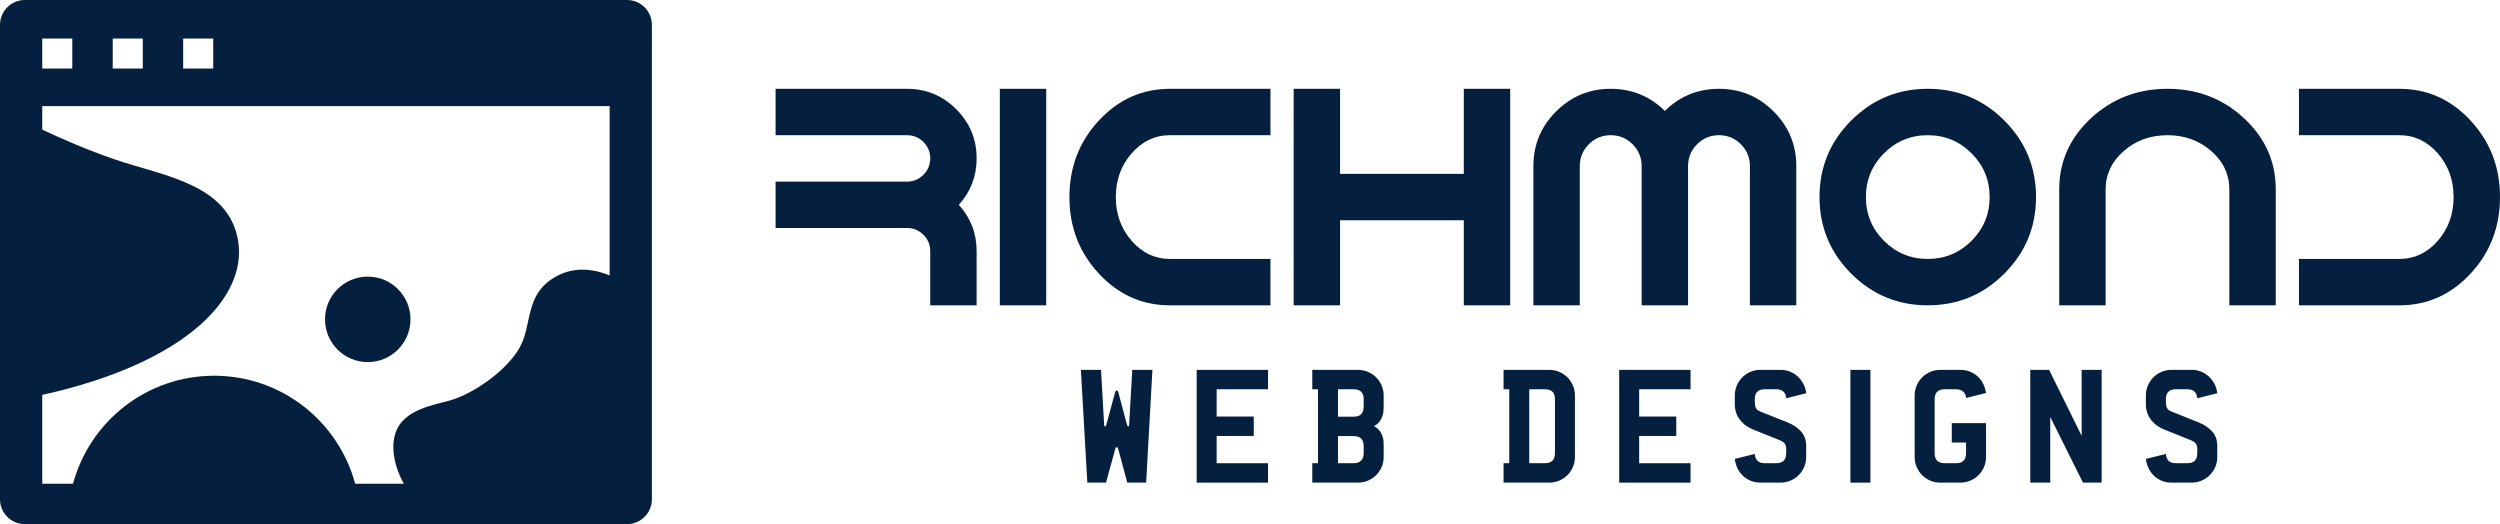
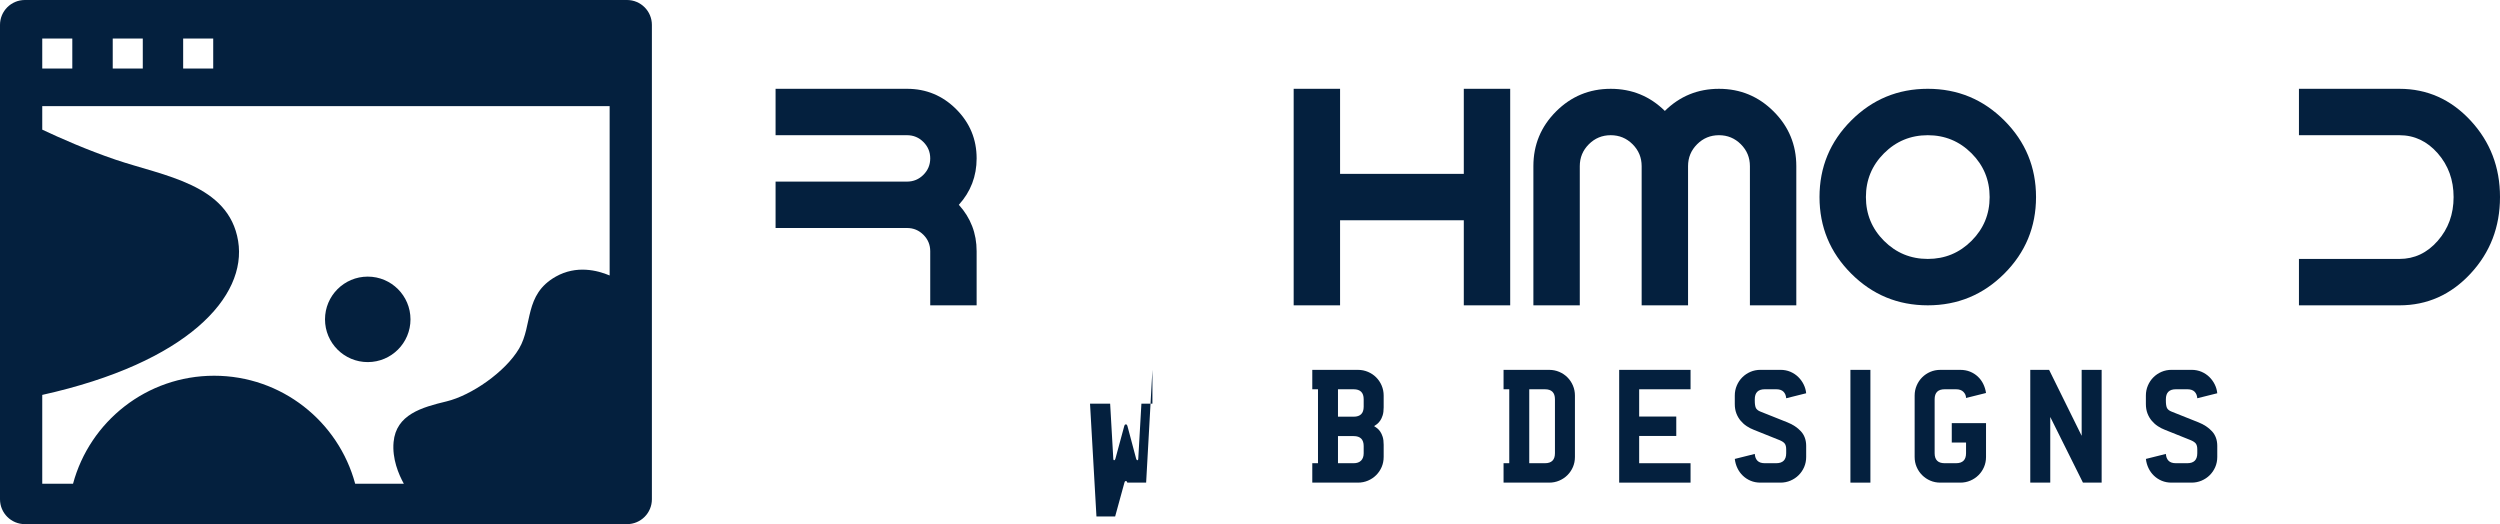
<svg xmlns="http://www.w3.org/2000/svg" version="1.1" id="Layer_1" x="0px" y="0px" viewBox="0 0 520.716 109.17" style="enable-background:new 0 0 520.716 109.17;" xml:space="preserve">
  <style type="text/css">
	.st0{fill:#04203E;}
</style>
  <g>
    <g>
      <circle class="st0" cx="76.597" cy="66.518" r="8.902" />
      <path class="st0" d="M130.6,0H5.18C2.32,0,0,2.32,0,5.18v98.81c0,2.86,2.32,5.18,5.18,5.18    h8.99h60.85h55.58c2.86,0,5.18-2.32,5.18-5.18v-98.81C135.78,2.32,133.46,0,130.6,0z     M38.15,8.02h6.26v6.26h-6.26V8.02z M23.48,8.02h6.26v6.26h-6.26V8.02z M8.8,8.02    H15.06v6.26H8.8V8.02z M44.6,78.26c-14.06,0-25.9,9.53-29.39,22.5H8.8v-18.507    c30.243-6.714,42.714-20.471,40.797-32.072c-1.957-11.837-15.457-13.5-25.533-16.924    c-5.985-2.034-11.643-4.544-15.264-6.253v-4.904h118.18v35.276    c-2.563-1.083-6.927-2.181-11.22,0.24c-6.652,3.75-4.761,10.076-7.63,14.967    s-9.978,9.783-15.13,11.022c-5.152,1.239-10.5,2.739-11.022,8.478    c-0.314,3.454,1.024,6.662,2.14,8.677H73.98C70.49,87.79,58.66,78.26,44.6,78.26z" />
    </g>
  </g>
  <g>
    <g>
      <path class="st0" d="M193.754,52.321c0-1.332-0.473-2.47-1.417-3.415    c-0.945-0.945-2.083-1.417-3.415-1.417h-27.381v-9.664h27.381c1.332,0,2.47-0.472,3.415-1.417    c0.944-0.945,1.417-2.083,1.417-3.415c0-1.331-0.473-2.469-1.417-3.415    c-0.945-0.945-2.083-1.417-3.415-1.417h-27.381v-9.664h27.381c3.995,0,7.409,1.417,10.244,4.252    c2.834,2.835,4.252,6.25,4.252,10.244c0,3.716-1.235,6.937-3.705,9.664    c2.469,2.728,3.705,5.949,3.705,9.664v11.274h-9.664V52.321z" />
-       <path class="st0" d="M208.25,18.497h9.664v45.098h-9.664V18.497z" />
-       <path class="st0" d="M243.684,18.497h20.938v9.664h-20.938c-3.114,0-5.771,1.256-7.973,3.769    s-3.302,5.552-3.302,9.116c0,3.565,1.101,6.604,3.302,9.117c2.201,2.512,4.858,3.769,7.973,3.769    h20.938v9.664h-20.938c-5.777,0-10.711-2.201-14.802-6.604c-4.091-4.402-6.137-9.717-6.137-15.946    c0-6.228,2.045-11.542,6.137-15.945C232.973,20.699,237.907,18.497,243.684,18.497z" />
      <path class="st0" d="M269.454,18.497h9.664v17.717h25.771V18.497h9.664v45.098h-9.664V45.878h-25.771    v17.717h-9.664V18.497z" />
      <path class="st0" d="M351.598,34.604v28.992h-9.664v-28.992c0-1.782-0.628-3.302-1.884-4.558    c-1.257-1.256-2.776-1.885-4.559-1.885s-3.302,0.628-4.558,1.885    c-1.257,1.256-1.885,2.776-1.885,4.558v28.992h-9.664v-28.992c0-4.445,1.573-8.241,4.719-11.387    c3.146-3.146,6.942-4.719,11.388-4.719c4.402,0,8.16,1.536,11.274,4.606    c3.114-3.071,6.872-4.606,11.274-4.606c4.446,0,8.241,1.573,11.388,4.719    c3.146,3.146,4.719,6.942,4.719,11.387v28.992h-9.663v-28.992c0-1.782-0.629-3.302-1.885-4.558    c-1.257-1.256-2.776-1.885-4.559-1.885s-3.302,0.628-4.558,1.885    C352.226,31.302,351.598,32.821,351.598,34.604z" />
      <path class="st0" d="M401.528,63.595c-6.228,0-11.543-2.201-15.945-6.604s-6.604-9.717-6.604-15.946    c0-6.228,2.201-11.542,6.604-15.945c4.402-4.402,9.718-6.604,15.945-6.604    s11.543,2.202,15.945,6.604c4.402,4.403,6.604,9.718,6.604,15.945    c0,6.229-2.202,11.543-6.604,15.946S407.755,63.595,401.528,63.595z M410.644,50.163    c2.513-2.513,3.77-5.551,3.77-9.117c0-3.564-1.257-6.604-3.77-9.116s-5.552-3.769-9.116-3.769    s-6.604,1.256-9.116,3.769s-3.769,5.552-3.769,9.116c0,3.565,1.256,6.604,3.769,9.117    c2.513,2.512,5.552,3.769,9.116,3.769S408.131,52.675,410.644,50.163z" />
-       <path class="st0" d="M435.513,24.633c4.402-4.091,9.718-6.136,15.945-6.136s11.543,2.045,15.945,6.136    c4.402,4.091,6.604,9.025,6.604,14.802v24.16h-9.664V39.436c0-3.114-1.257-5.771-3.77-7.973    s-5.552-3.302-9.116-3.302s-6.604,1.101-9.116,3.302s-3.769,4.859-3.769,7.973v24.16h-9.664    V39.436C428.91,33.659,431.111,28.725,435.513,24.633z" />
      <path class="st0" d="M514.579,25.101c4.091,4.403,6.137,9.718,6.137,15.945    c0,6.229-2.046,11.543-6.137,15.946s-9.025,6.604-14.802,6.604h-20.938v-9.664h20.938    c3.113,0,5.771-1.256,7.973-3.769c2.201-2.513,3.302-5.551,3.302-9.117    c0-3.564-1.101-6.604-3.302-9.116s-4.859-3.769-7.973-3.769h-20.938v-9.664h20.938    C505.554,18.497,510.489,20.699,514.579,25.101z" />
    </g>
  </g>
  <g>
    <g>
-       <path class="st0" d="M240.033,77.038l-1.308,23.487h-3.925l-1.902-7.046    c-0.021-0.079-0.05-0.153-0.09-0.224c-0.04-0.069-0.109-0.104-0.208-0.104    s-0.169,0.034-0.208,0.104c-0.04,0.07-0.07,0.145-0.09,0.224l-1.932,7.046h-3.895l-1.338-23.487    h4.192l0.654,11.446c0,0.06,0.01,0.129,0.03,0.208c0.02,0.079,0.069,0.119,0.148,0.119    s0.139-0.04,0.179-0.119c0.039-0.079,0.069-0.148,0.089-0.208l1.843-6.809    c0.02-0.079,0.055-0.153,0.104-0.223c0.05-0.069,0.125-0.104,0.224-0.104s0.173,0.035,0.223,0.104    s0.084,0.144,0.104,0.223l1.813,6.809c0.02,0.06,0.049,0.129,0.089,0.208    s0.1,0.119,0.179,0.119s0.129-0.04,0.148-0.119s0.03-0.148,0.03-0.208l0.654-11.446H240.033z" />
-       <path class="st0" d="M264.116,100.525h-14.866v-23.487h14.866v4.043h-10.703v5.679h7.729v4.044h-7.729    v5.679h10.703V100.525z" />
+       <path class="st0" d="M240.033,77.038l-1.308,23.487h-3.925c-0.021-0.079-0.05-0.153-0.09-0.224c-0.04-0.069-0.109-0.104-0.208-0.104    s-0.169,0.034-0.208,0.104c-0.04,0.07-0.07,0.145-0.09,0.224l-1.932,7.046h-3.895l-1.338-23.487    h4.192l0.654,11.446c0,0.06,0.01,0.129,0.03,0.208c0.02,0.079,0.069,0.119,0.148,0.119    s0.139-0.04,0.179-0.119c0.039-0.079,0.069-0.148,0.089-0.208l1.843-6.809    c0.02-0.079,0.055-0.153,0.104-0.223c0.05-0.069,0.125-0.104,0.224-0.104s0.173,0.035,0.223,0.104    s0.084,0.144,0.104,0.223l1.813,6.809c0.02,0.06,0.049,0.129,0.089,0.208    s0.1,0.119,0.179,0.119s0.129-0.04,0.148-0.119s0.03-0.148,0.03-0.208l0.654-11.446H240.033z" />
      <path class="st0" d="M288.198,95.174c0,0.754-0.139,1.452-0.416,2.096    c-0.278,0.645-0.659,1.21-1.146,1.695c-0.485,0.485-1.055,0.867-1.709,1.145    s-1.349,0.416-2.081,0.416h-9.515v-4.043h1.189V81.081h-1.189v-4.043h9.515    c0.732,0,1.427,0.139,2.081,0.416s1.224,0.659,1.709,1.145c0.486,0.486,0.867,1.056,1.146,1.71    c0.277,0.653,0.416,1.348,0.416,2.081v2.468c0,0.653-0.07,1.204-0.208,1.649    c-0.14,0.446-0.312,0.818-0.521,1.115s-0.427,0.535-0.654,0.714    c-0.228,0.178-0.431,0.317-0.609,0.416c0.198,0.119,0.411,0.268,0.64,0.446    c0.228,0.178,0.44,0.411,0.639,0.698c0.198,0.288,0.366,0.649,0.506,1.085    c0.138,0.437,0.208,0.991,0.208,1.665V95.174z M284.036,84.708v-1.546    c0-1.387-0.694-2.081-2.082-2.081h-3.271v5.709h3.271C283.341,86.79,284.036,86.096,284.036,84.708z     M284.036,94.4v-1.486c0-1.387-0.694-2.081-2.082-2.081h-3.271v5.649h3.271    c0.674,0,1.189-0.184,1.547-0.551C283.857,95.565,284.036,95.055,284.036,94.4z" />
      <path class="st0" d="M328.037,95.174c0,0.754-0.139,1.452-0.416,2.096    c-0.278,0.645-0.659,1.21-1.146,1.695c-0.485,0.485-1.055,0.867-1.709,1.145    s-1.349,0.416-2.081,0.416h-9.515v-4.043h1.189V81.081h-1.189v-4.043h9.515    c0.732,0,1.427,0.139,2.081,0.416s1.224,0.659,1.709,1.145c0.486,0.486,0.867,1.056,1.146,1.71    c0.277,0.653,0.416,1.348,0.416,2.081V95.174z M323.875,94.4V83.162    c0-1.387-0.694-2.081-2.082-2.081h-3.271v15.401h3.271C323.181,96.482,323.875,95.788,323.875,94.4    z" />
      <path class="st0" d="M352.12,100.525H337.253v-23.487h14.866v4.043h-10.703v5.679h7.729v4.044h-7.729    v5.679h10.703V100.525z" />
      <path class="st0" d="M376.202,95.174c0,0.754-0.139,1.452-0.416,2.096    c-0.278,0.645-0.659,1.21-1.146,1.695c-0.485,0.485-1.055,0.867-1.709,1.145    s-1.349,0.416-2.081,0.416h-4.163c-0.753,0-1.437-0.129-2.051-0.387    c-0.615-0.257-1.155-0.609-1.62-1.056c-0.467-0.445-0.843-0.966-1.13-1.561    c-0.288-0.595-0.472-1.238-0.551-1.933l4.163-1.04c0.039,0.614,0.228,1.09,0.564,1.427    s0.843,0.506,1.517,0.506h2.378c1.388,0,2.082-0.694,2.082-2.082v-0.803    c0-0.515-0.095-0.906-0.283-1.174s-0.54-0.51-1.055-0.729l-5.411-2.171    c-0.516-0.197-1.007-0.45-1.472-0.758c-0.467-0.307-0.888-0.684-1.264-1.13    c-0.377-0.445-0.675-0.956-0.893-1.531c-0.218-0.574-0.327-1.229-0.327-1.962v-1.754    c0-0.733,0.139-1.428,0.417-2.081c0.277-0.654,0.658-1.224,1.145-1.71    c0.485-0.485,1.05-0.867,1.694-1.145c0.644-0.277,1.343-0.416,2.096-0.416h4.163    c0.753,0,1.441,0.134,2.066,0.401c0.624,0.268,1.169,0.629,1.635,1.085s0.843,0.977,1.13,1.561    c0.287,0.585,0.461,1.194,0.521,1.829l-4.162,1.04c-0.04-0.574-0.229-1.03-0.565-1.367    s-0.843-0.506-1.517-0.506h-2.378c-1.388,0-2.081,0.694-2.081,2.081v0.298    c0,0.674,0.074,1.174,0.223,1.501s0.48,0.59,0.996,0.788l5.59,2.229    c1.148,0.457,2.085,1.081,2.81,1.873c0.723,0.793,1.085,1.805,1.085,3.033V95.174z" />
      <path class="st0" d="M389.58,100.525h-4.163v-23.487h4.163V100.525z" />
      <path class="st0" d="M413.662,95.174c0,0.754-0.139,1.452-0.416,2.096    c-0.278,0.645-0.659,1.21-1.146,1.695c-0.485,0.485-1.055,0.867-1.709,1.145    s-1.349,0.416-2.081,0.416h-4.163c-0.753,0-1.452-0.139-2.096-0.416    c-0.645-0.277-1.209-0.659-1.694-1.145c-0.486-0.485-0.867-1.051-1.145-1.695    c-0.278-0.644-0.417-1.342-0.417-2.096V82.39c0-0.733,0.139-1.428,0.417-2.081    c0.277-0.654,0.658-1.224,1.145-1.71c0.485-0.485,1.05-0.867,1.694-1.145    c0.644-0.277,1.343-0.416,2.096-0.416h4.163c0.732,0,1.407,0.124,2.021,0.371    c0.614,0.248,1.154,0.59,1.62,1.026c0.466,0.436,0.843,0.946,1.13,1.531    c0.287,0.584,0.48,1.214,0.58,1.888l-4.162,1.04c0-0.476-0.179-0.896-0.535-1.264    c-0.357-0.366-0.873-0.55-1.547-0.55h-2.378c-1.388,0-2.081,0.694-2.081,2.081v11.238    c0,1.388,0.693,2.082,2.081,2.082h2.378c1.388,0,2.082-0.694,2.082-2.082v-2.229h-2.974v-4.043h7.136    V95.174z" />
      <path class="st0" d="M437.745,100.525h-3.895l-6.809-13.677v13.677h-4.163v-23.487h3.925l6.779,13.735    V77.038h4.162V100.525z" />
      <path class="st0" d="M461.827,95.174c0,0.754-0.139,1.452-0.416,2.096    c-0.278,0.645-0.659,1.21-1.146,1.695c-0.485,0.485-1.055,0.867-1.709,1.145    s-1.349,0.416-2.081,0.416h-4.163c-0.753,0-1.437-0.129-2.051-0.387    c-0.615-0.257-1.155-0.609-1.62-1.056c-0.467-0.445-0.843-0.966-1.13-1.561    c-0.288-0.595-0.472-1.238-0.551-1.933l4.163-1.04c0.039,0.614,0.228,1.09,0.564,1.427    s0.843,0.506,1.517,0.506h2.378c1.388,0,2.082-0.694,2.082-2.082v-0.803    c0-0.515-0.095-0.906-0.283-1.174s-0.54-0.51-1.055-0.729l-5.411-2.171    c-0.516-0.197-1.007-0.45-1.472-0.758c-0.467-0.307-0.888-0.684-1.264-1.13    c-0.377-0.445-0.675-0.956-0.893-1.531c-0.218-0.574-0.327-1.229-0.327-1.962v-1.754    c0-0.733,0.139-1.428,0.417-2.081c0.277-0.654,0.658-1.224,1.145-1.71    c0.485-0.485,1.05-0.867,1.694-1.145c0.644-0.277,1.343-0.416,2.096-0.416h4.163    c0.753,0,1.441,0.134,2.066,0.401c0.624,0.268,1.169,0.629,1.635,1.085s0.843,0.977,1.13,1.561    c0.287,0.585,0.461,1.194,0.521,1.829l-4.162,1.04c-0.04-0.574-0.229-1.03-0.565-1.367    s-0.843-0.506-1.517-0.506h-2.378c-1.388,0-2.081,0.694-2.081,2.081v0.298    c0,0.674,0.074,1.174,0.223,1.501s0.48,0.59,0.996,0.788l5.59,2.229    c1.148,0.457,2.085,1.081,2.81,1.873c0.723,0.793,1.085,1.805,1.085,3.033V95.174z" />
    </g>
  </g>
</svg>